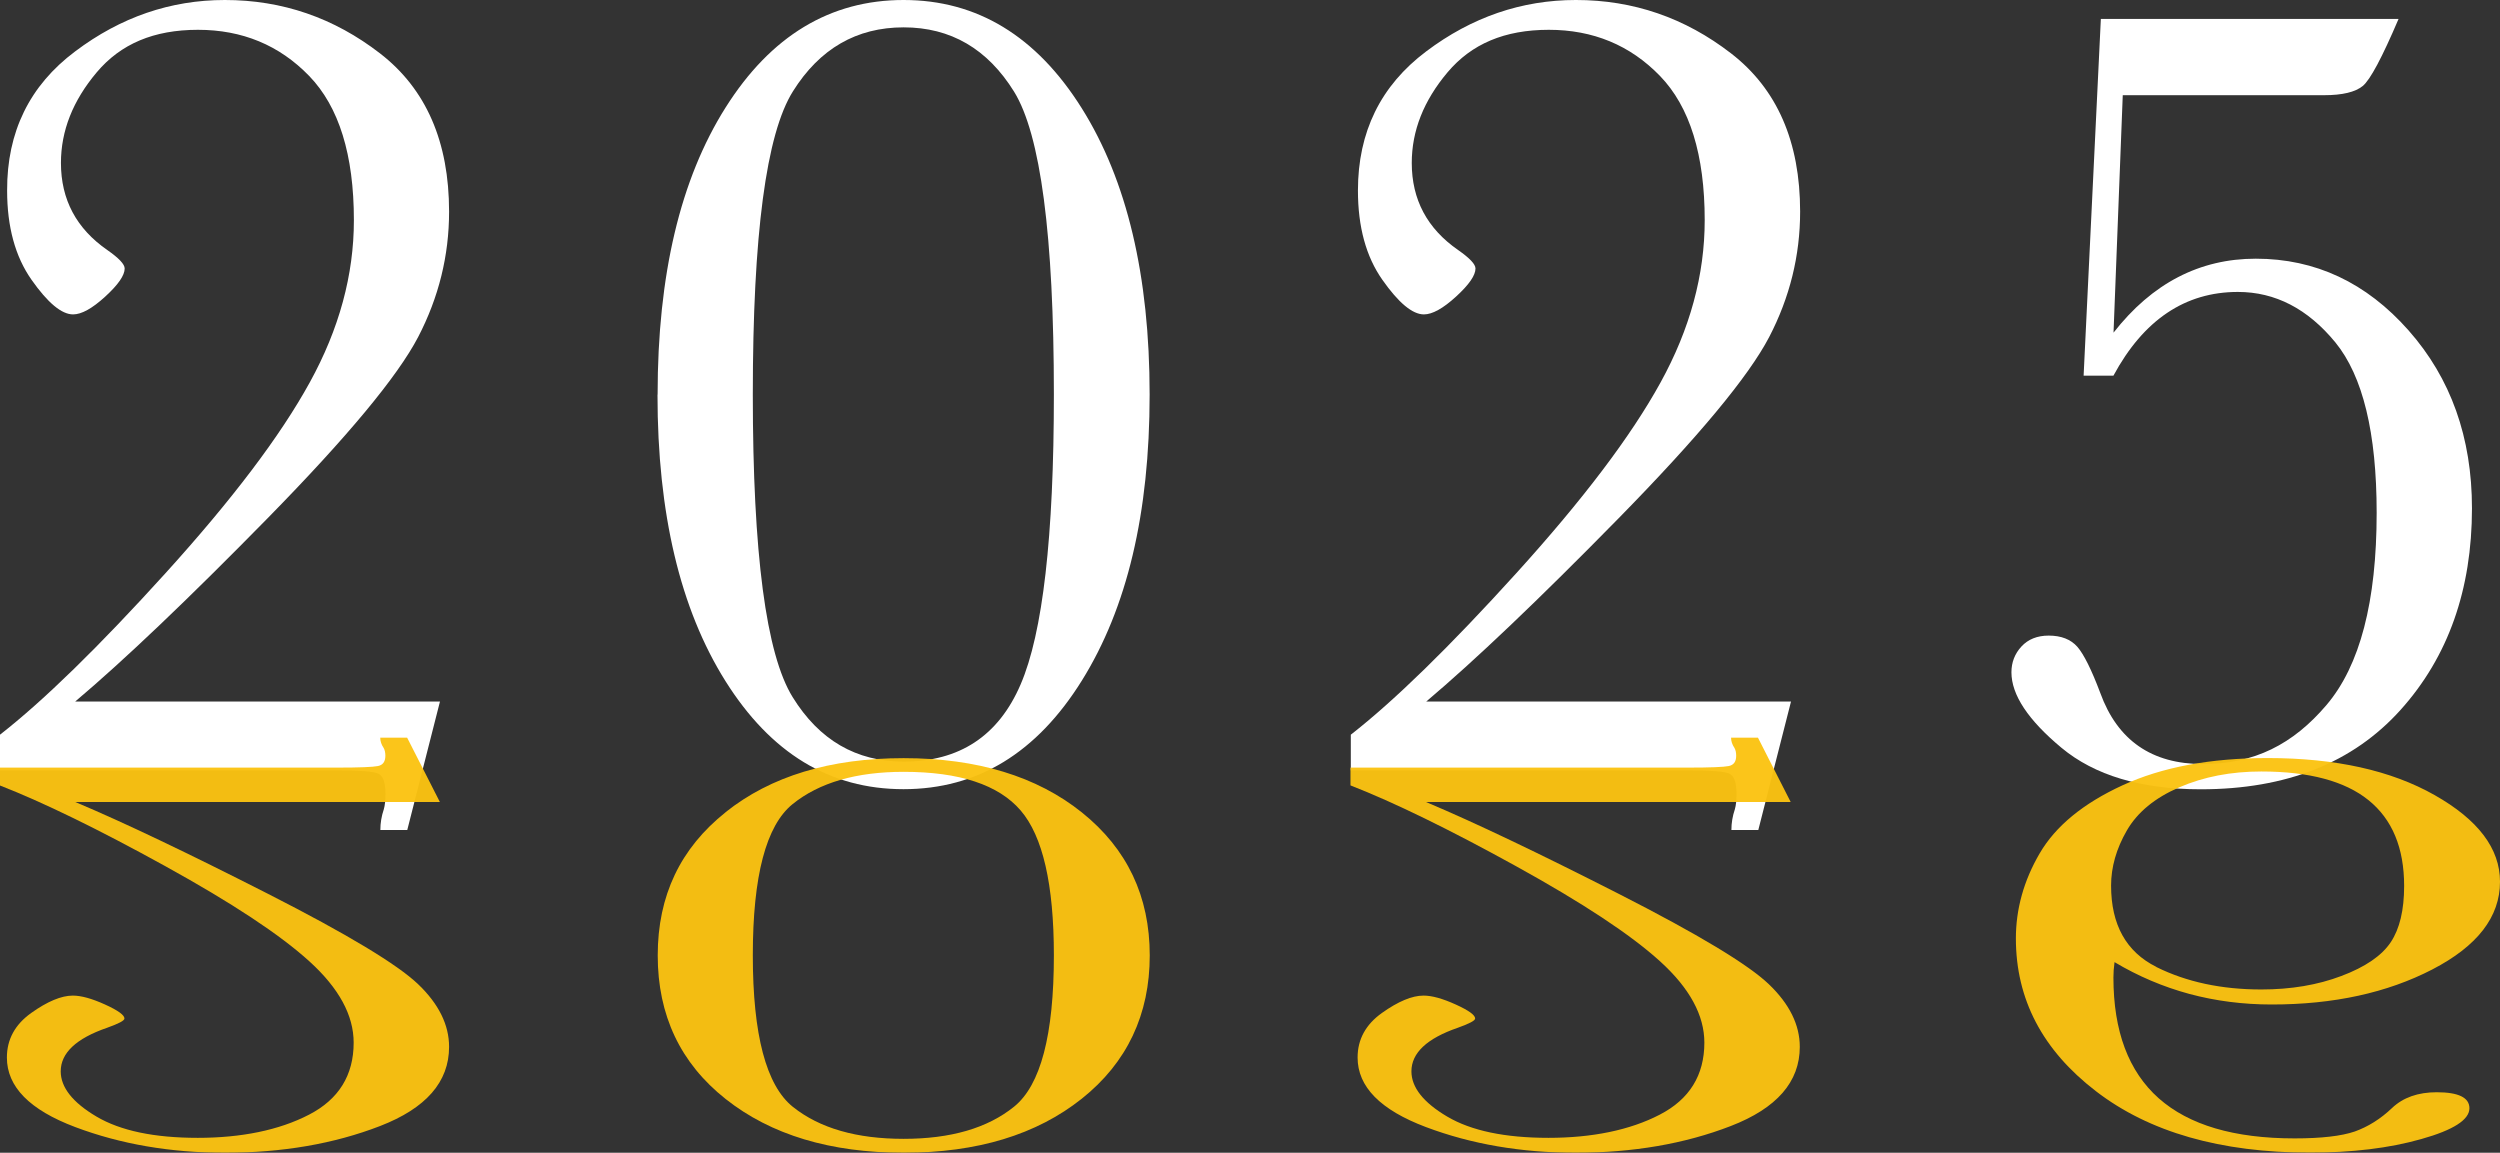
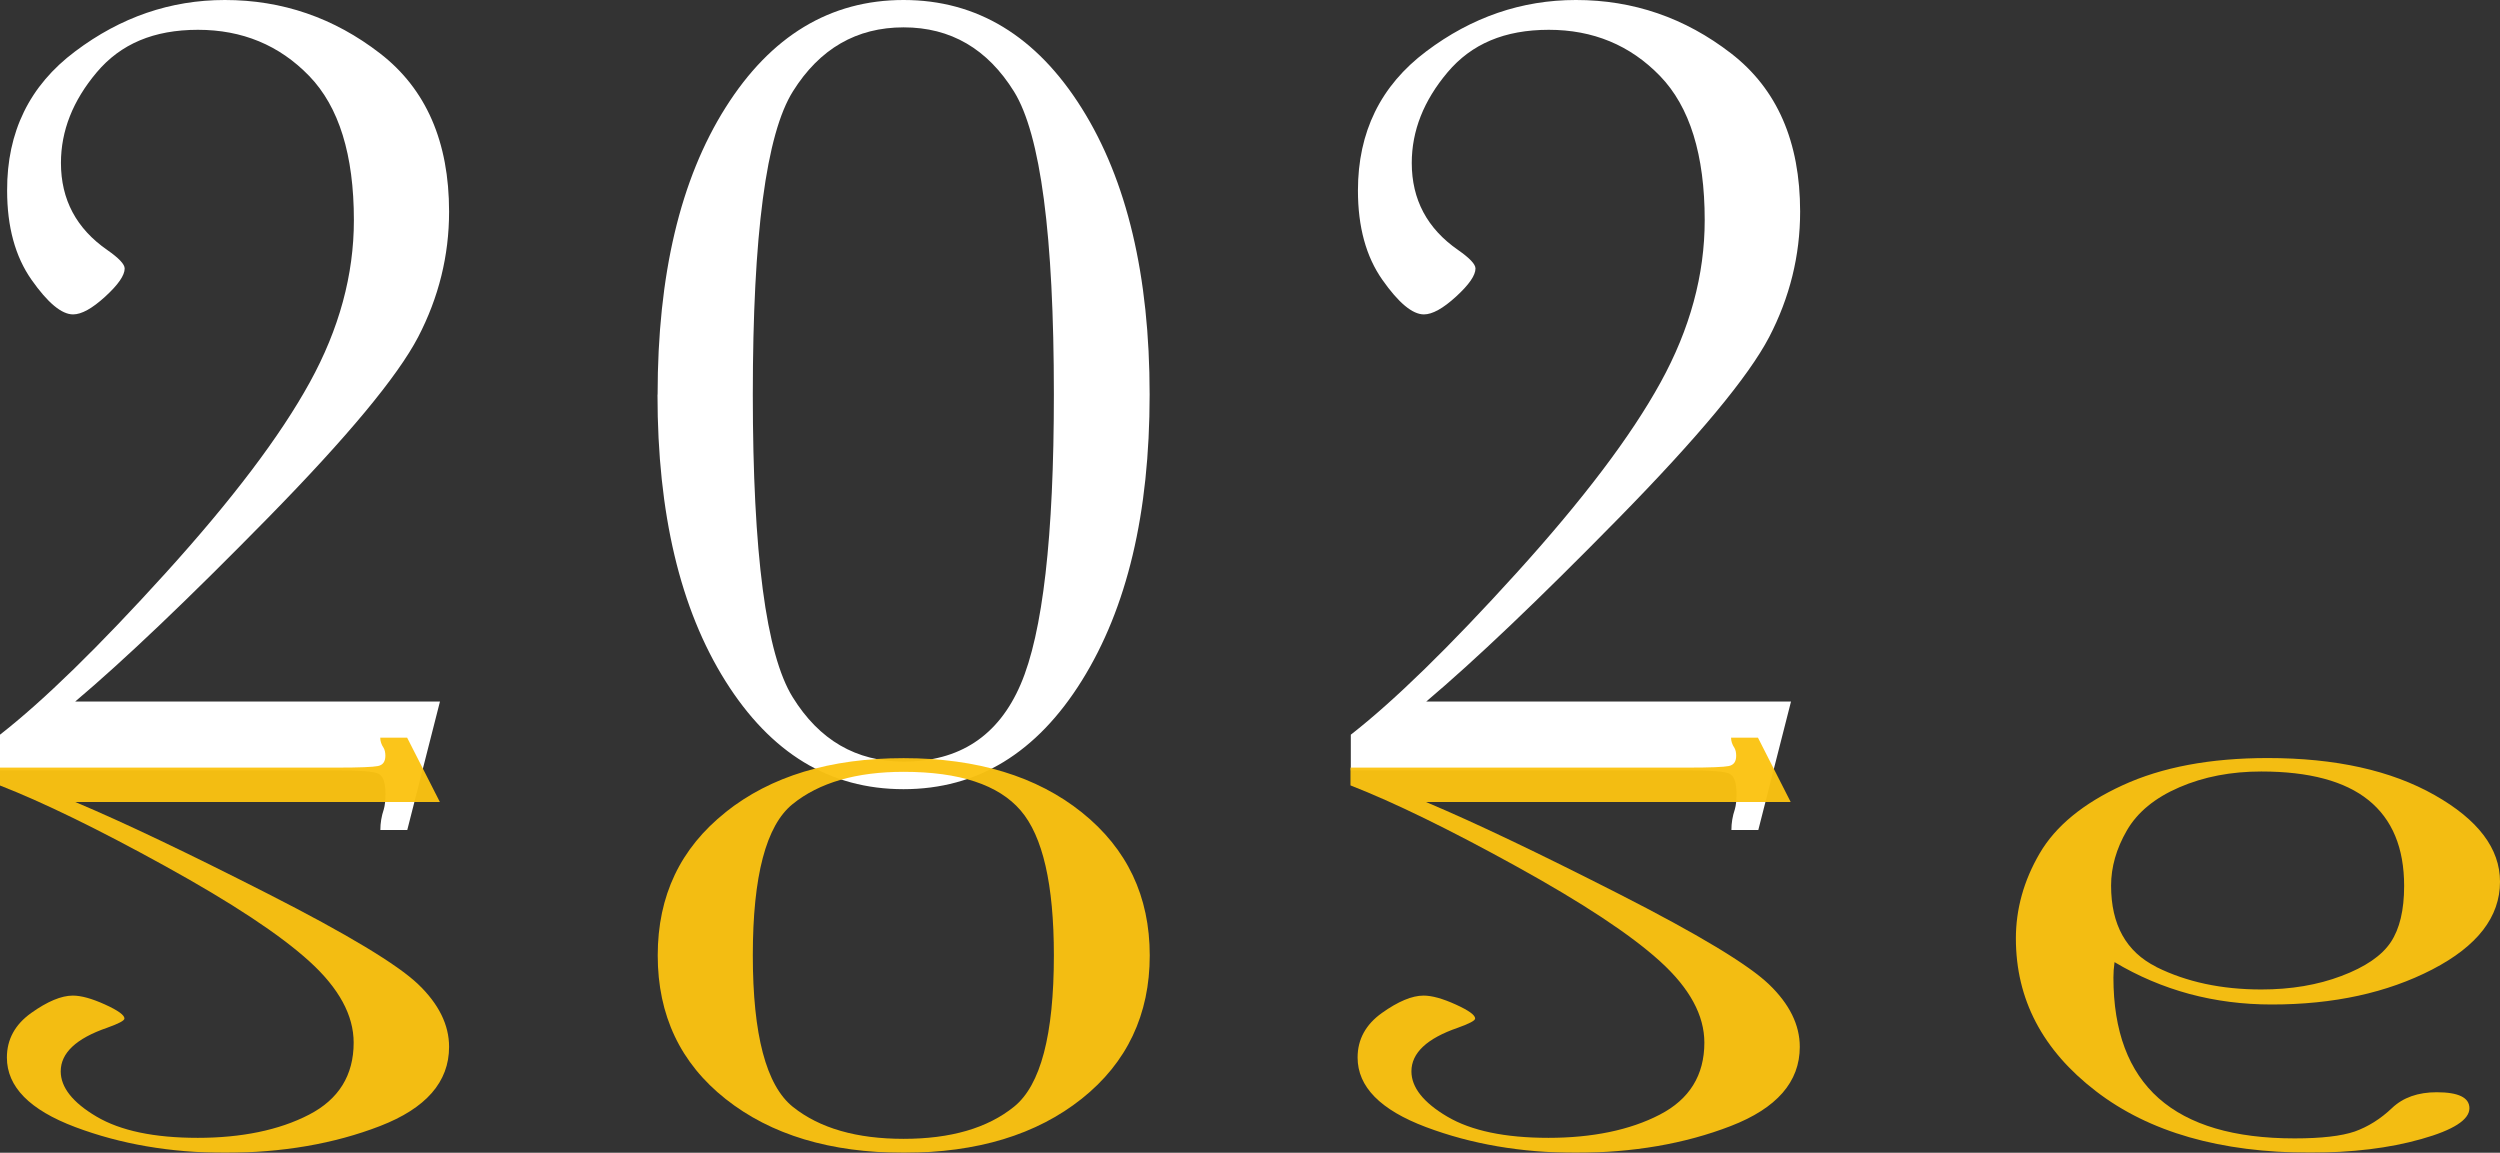
<svg xmlns="http://www.w3.org/2000/svg" viewBox="0 0 224.79 103.65">
  <rect x="0" y="0" width="224.79" height="103.65" fill="#333333" stroke="none" />
  <defs>
    <style>
      .cls-1 {
        isolation: isolate;
      }

      .cls-2 {
        fill: #fff;
      }

      .cls-3, .cls-4 {
        mix-blend-mode: screen;
      }

      .cls-5 {
        fill: #fbc311;
      }

      .cls-4 {
        opacity: .96;
      }
    </style>
  </defs>
  <g class="cls-1">
    <g id="_レイヤー_2" data-name="レイヤー 2">
      <g id="layout">
        <g>
          <g class="cls-3">
            <path class="cls-2" d="M0,69.26v-3.2c3.92-3.06,8.88-7.9,14.88-14.52,6-6.62,10.32-12.33,12.97-17.15,2.65-4.81,3.97-9.68,3.97-14.59,0-5.88-1.34-10.2-4.02-12.97-2.68-2.77-6.02-4.15-10-4.15s-6.95,1.27-9.1,3.82c-2.15,2.55-3.22,5.26-3.22,8.15,0,3.3,1.39,5.91,4.18,7.84,1.03.72,1.55,1.27,1.55,1.65,0,.62-.58,1.46-1.75,2.53-1.17,1.07-2.13,1.6-2.89,1.6-1.03,0-2.28-1.04-3.74-3.12-1.46-2.08-2.19-4.75-2.19-8.02C.62,11.86,2.66,7.69,6.76,4.62,10.85,1.54,15.33,0,20.22,0c5.16,0,9.81,1.6,13.95,4.8,4.14,3.2,6.21,7.94,6.21,14.23,0,3.95-.93,7.71-2.78,11.27-1.86,3.56-6.37,8.99-13.54,16.3-7.17,7.31-12.94,12.8-17.3,16.48h32.8l-2.94,11.55h-2.42c0-.62.1-1.24.31-1.86.1-.34.15-.81.15-1.39,0-1.03-.22-1.64-.67-1.83-.45-.19-1.65-.28-3.61-.28H0Z" />
            <path class="cls-2" d="M59.13,35.48c0-10.76,2.04-19.36,6.11-25.81S74.65,0,81.25,0s11.94,3.24,16.01,9.72c4.07,6.48,6.11,15.07,6.11,25.76s-2.03,19.19-6.09,25.71c-4.06,6.52-9.4,9.77-16.04,9.77s-11.94-3.24-16.01-9.72c-4.07-6.48-6.11-15.07-6.11-25.76ZM67.69,35.48c0,14.27,1.19,23.34,3.58,27.2,2.39,3.87,5.72,5.8,9.98,5.8,5.02,0,8.53-2.31,10.52-6.94,1.99-4.62,2.99-13.31,2.99-26.07,0-14.3-1.2-23.38-3.58-27.23-2.39-3.85-5.7-5.78-9.93-5.78s-7.55,1.92-9.95,5.75c-2.41,3.83-3.61,12.92-3.61,27.25Z" />
            <path class="cls-2" d="M121.46,69.26v-3.2c3.92-3.06,8.88-7.9,14.88-14.52,6-6.62,10.32-12.33,12.97-17.15,2.65-4.81,3.97-9.68,3.97-14.59,0-5.88-1.34-10.2-4.02-12.97-2.68-2.77-6.02-4.15-10-4.15s-6.95,1.27-9.1,3.82c-2.15,2.55-3.22,5.26-3.22,8.15,0,3.3,1.39,5.91,4.18,7.84,1.03.72,1.55,1.27,1.55,1.65,0,.62-.58,1.46-1.75,2.53-1.17,1.07-2.13,1.6-2.89,1.6-1.03,0-2.28-1.04-3.74-3.12-1.46-2.08-2.19-4.75-2.19-8.02,0-5.26,2.04-9.43,6.14-12.51,4.09-3.08,8.58-4.62,13.46-4.62,5.16,0,9.81,1.6,13.95,4.8,4.14,3.2,6.21,7.94,6.21,14.23,0,3.95-.93,7.71-2.78,11.27-1.86,3.56-6.37,8.99-13.54,16.3-7.17,7.31-12.94,12.8-17.3,16.48h32.8l-2.94,11.55h-2.42c0-.62.1-1.24.31-1.86.1-.34.15-.81.15-1.39,0-1.03-.22-1.64-.67-1.83-.45-.19-1.65-.28-3.61-.28h-30.37Z" />
-             <path class="cls-2" d="M190.03,33.78h-2.68l1.55-32.08h26.77c-1.48,3.47-2.55,5.48-3.22,6.03-.67.55-1.83.83-3.48.83h-18.1l-.83,21.35c3.47-4.44,7.74-6.65,12.79-6.65,5.36,0,9.94,2.15,13.74,6.45,3.8,4.3,5.7,9.63,5.7,15.99,0,7.32-2.14,13.37-6.42,18.13-4.28,4.76-10.27,7.14-17.97,7.14-5.36,0-9.54-1.25-12.53-3.74-2.99-2.49-4.49-4.75-4.49-6.78,0-.89.3-1.67.9-2.32.6-.65,1.42-.98,2.45-.98,1.13,0,1.99.34,2.58,1.01.58.67,1.27,2.05,2.06,4.15,1.55,4.26,4.62,6.39,9.23,6.39s8.1-1.77,11.11-5.31c3.01-3.54,4.51-9.3,4.51-17.28,0-7.19-1.24-12.29-3.71-15.32-2.48-3.02-5.4-4.54-8.77-4.54-4.74,0-8.48,2.51-11.19,7.53Z" />
          </g>
          <g class="cls-4">
            <path class="cls-5" d="M30.37,69.02c1.96,0,3.16-.05,3.61-.14.45-.09.67-.4.67-.92,0-.29-.05-.52-.15-.7-.21-.31-.31-.62-.31-.93h2.42l2.94,5.78H6.76c4.37,1.84,10.13,4.59,17.3,8.24,7.17,3.65,11.68,6.37,13.54,8.15,1.86,1.78,2.78,3.66,2.78,5.63,0,3.15-2.07,5.52-6.21,7.12-4.14,1.6-8.79,2.4-13.95,2.4-4.88,0-9.37-.77-13.46-2.31-4.09-1.54-6.14-3.62-6.14-6.25,0-1.63.73-2.97,2.19-4.01,1.46-1.04,2.71-1.56,3.74-1.56.76,0,1.72.27,2.89.8,1.17.53,1.75.95,1.75,1.26,0,.19-.52.46-1.55.83-2.79.96-4.18,2.27-4.18,3.92,0,1.44,1.07,2.8,3.22,4.07,2.15,1.27,5.18,1.91,9.1,1.91s7.32-.69,10-2.08c2.68-1.38,4.02-3.55,4.02-6.48,0-2.46-1.32-4.89-3.97-7.3-2.65-2.41-6.97-5.26-12.97-8.57-6-3.31-10.96-5.73-14.88-7.26v-1.6h30.37Z" />
            <path class="cls-5" d="M65.24,73.03c4.07-3.24,9.41-4.86,16.01-4.86s11.98,1.63,16.04,4.89c4.06,3.26,6.09,7.54,6.09,12.85s-2.04,9.64-6.11,12.88c-4.07,3.24-9.41,4.86-16.01,4.86s-11.94-1.61-16.01-4.83c-4.07-3.22-6.11-7.53-6.11-12.91s2.04-9.64,6.11-12.88ZM71.3,99.53c2.41,1.92,5.72,2.87,9.95,2.87s7.54-.96,9.93-2.89c2.39-1.93,3.58-6.46,3.58-13.61,0-6.38-1-10.72-2.99-13.03-1.99-2.31-5.5-3.47-10.52-3.47-4.26,0-7.59.97-9.98,2.9-2.39,1.93-3.58,6.47-3.58,13.6s1.2,11.71,3.61,13.63Z" />
            <path class="cls-5" d="M151.83,69.02c1.96,0,3.16-.05,3.61-.14.45-.09.67-.4.67-.92,0-.29-.05-.52-.15-.7-.21-.31-.31-.62-.31-.93h2.42l2.94,5.78h-32.8c4.37,1.84,10.13,4.59,17.3,8.24,7.17,3.65,11.68,6.37,13.54,8.15,1.86,1.78,2.78,3.66,2.78,5.63,0,3.15-2.07,5.52-6.21,7.12-4.14,1.6-8.79,2.4-13.95,2.4-4.88,0-9.37-.77-13.46-2.31-4.09-1.54-6.14-3.62-6.14-6.25,0-1.63.73-2.97,2.19-4.01,1.46-1.04,2.71-1.56,3.74-1.56.76,0,1.72.27,2.89.8,1.17.53,1.75.95,1.75,1.26,0,.19-.52.46-1.55.83-2.79.96-4.18,2.27-4.18,3.92,0,1.44,1.07,2.8,3.22,4.07,2.15,1.27,5.18,1.91,9.1,1.91s7.32-.69,10-2.08c2.68-1.38,4.02-3.55,4.02-6.48,0-2.46-1.32-4.89-3.97-7.3-2.65-2.41-6.97-5.26-12.97-8.57-6-3.31-10.96-5.73-14.88-7.26v-1.6h30.37Z" />
            <path class="cls-5" d="M190.03,87.89c0,4.83,1.36,8.45,4.07,10.86,2.72,2.41,6.79,3.61,12.22,3.61,2.41,0,4.21-.21,5.41-.62,1.2-.43,2.32-1.13,3.35-2.11,1-.95,2.34-1.42,4.02-1.42,1.96,0,2.94.48,2.94,1.44,0,1.03-1.44,1.96-4.33,2.77-2.89.82-6.22,1.22-10,1.22-8.04,0-14.47-1.84-19.26-5.53-4.8-3.69-7.19-8.26-7.19-13.73,0-2.65.71-5.2,2.14-7.65,1.43-2.45,3.91-4.49,7.45-6.12,3.54-1.63,7.89-2.45,13.05-2.45,6.09,0,11.09,1.11,15.01,3.33,3.92,2.22,5.88,4.81,5.88,7.79,0,3.16-2.03,5.79-6.09,7.89-4.06,2.1-8.87,3.15-14.44,3.15-2.58,0-5.05-.32-7.4-.95-2.36-.64-4.6-1.59-6.73-2.86-.07.5-.1.96-.1,1.39ZM193.89,86.95c2.72,1.35,5.86,2.02,9.44,2.02,2.65,0,5.05-.4,7.19-1.21,2.15-.81,3.63-1.82,4.44-3.03.81-1.21,1.21-2.9,1.21-5.07,0-3.42-1.07-5.99-3.2-7.71-2.13-1.72-5.35-2.58-9.64-2.58-2.72,0-5.17.47-7.37,1.42-2.2.95-3.77,2.24-4.72,3.88-.95,1.64-1.42,3.3-1.42,4.96,0,3.52,1.36,5.96,4.07,7.31Z" />
          </g>
        </g>
      </g>
    </g>
  </g>
</svg>